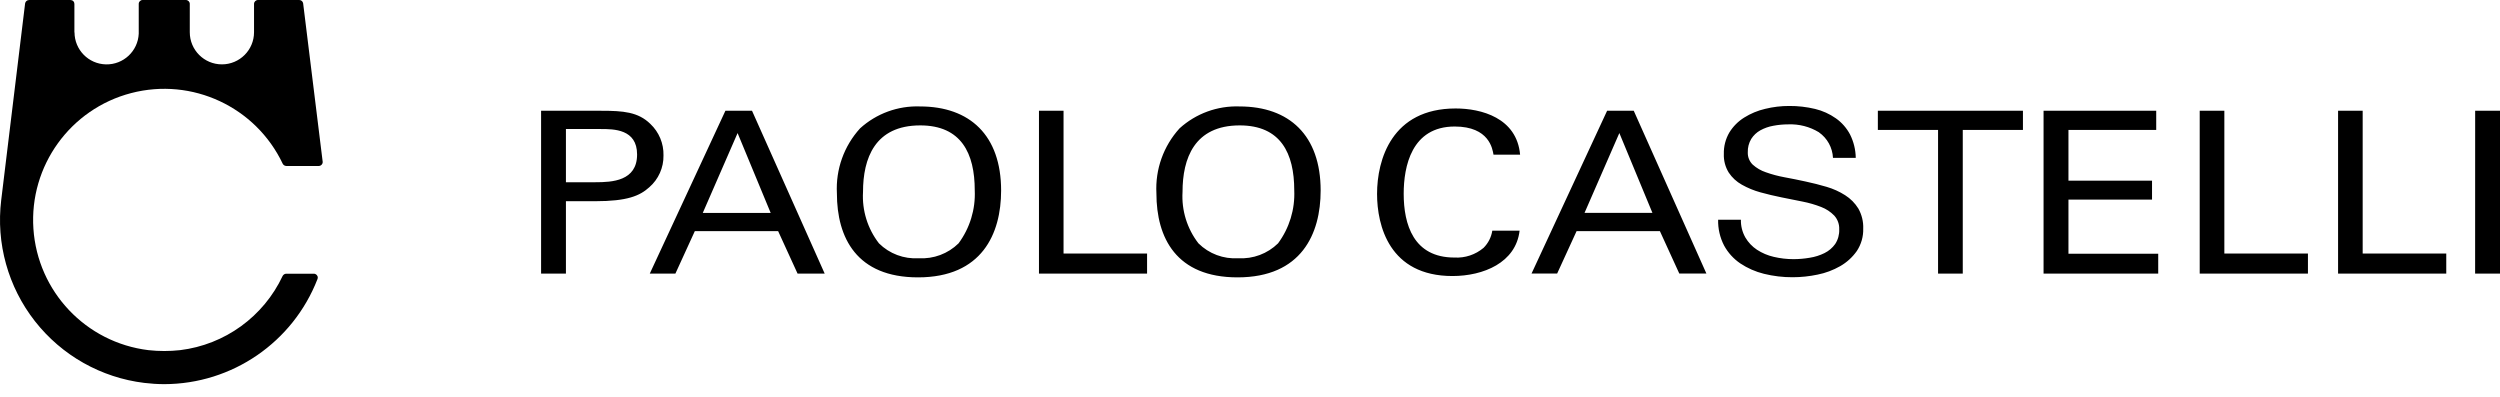
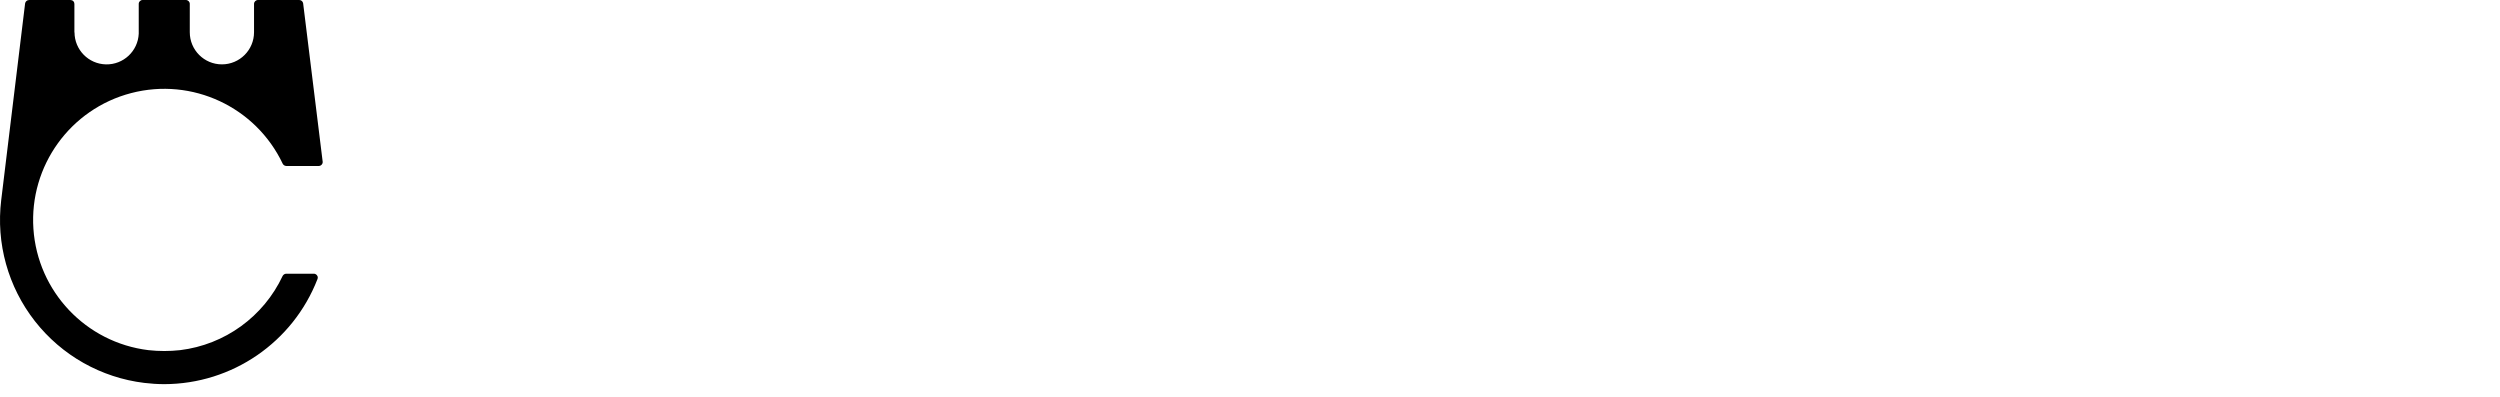
<svg xmlns="http://www.w3.org/2000/svg" width="170px" height="27px" viewBox="0 0 170 27" version="1.1">
  <title>paolo-castelli</title>
  <g id="Page-1" stroke="none" stroke-width="1" fill="none" fill-rule="evenodd">
    <g id="Artboard" transform="translate(-15, -87)" fill="#000000" fill-rule="nonzero">
      <g id="paolo-castelli" transform="translate(15, 87)">
        <path d="M21.94,10.981 L21.943,10.992 L21.943,11.02 C21.943,11.163 21.831,11.28 21.688,11.286 L19.46,11.286 C19.362,11.281 19.273,11.225 19.226,11.137 C17.392,7.268 13.065,5.249 8.921,6.329 C4.777,7.409 1.986,11.282 2.272,15.555 C2.559,19.827 5.842,23.293 10.093,23.81 C10.809,23.889 11.531,23.889 12.247,23.81 C15.286,23.44 17.921,21.533 19.221,18.761 C19.271,18.671 19.364,18.614 19.466,18.612 L19.466,18.612 L19.47,18.612 L21.337,18.612 L21.344,18.612 L21.344,18.612 C21.49,18.614 21.607,18.731 21.609,18.877 C21.607,18.907 21.602,18.937 21.594,18.966 C21.591,18.972 21.588,18.977 21.586,18.984 C19.915,23.28 15.781,26.114 11.17,26.122 C10.717,26.121 10.265,26.093 9.816,26.038 C6.875,25.681 4.198,24.17 2.372,21.837 C0.547,19.505 -0.277,16.542 0.083,13.602 L1.708,0.225 C1.732,0.097 1.844,0.003 1.975,0.002 L4.796,0.002 C4.866,0.002 4.933,0.029 4.982,0.078 C5.032,0.128 5.059,0.195 5.059,0.264 L5.059,2.211 C5.059,2.211 5.067,2.197 5.067,2.197 C5.069,3.384 6.017,4.352 7.204,4.378 C8.39,4.404 9.38,3.478 9.434,2.293 L9.434,0.26 C9.436,0.117 9.553,0.001 9.696,0 L12.642,0 C12.786,0.001 12.903,0.118 12.905,0.262 L12.905,2.193 C12.905,3.399 13.883,4.377 15.089,4.377 C16.296,4.377 17.274,3.399 17.274,2.193 L17.274,0.262 C17.277,0.116 17.397,0 17.542,0 L20.348,0 C20.479,-0 20.591,0.094 20.613,0.223 L21.94,10.981 Z" id="Path_10" />
-         <path d="M36.794,18.603 L38.483,18.603 L38.483,13.683 L40.463,13.683 C42.664,13.683 43.507,13.315 44.152,12.733 C44.778,12.19 45.131,11.398 45.117,10.57 C45.137,9.76 44.812,8.979 44.221,8.423 C43.39,7.612 42.375,7.532 40.888,7.532 L36.794,7.532 L36.794,18.603 Z M38.483,8.774 L40.851,8.774 C41.735,8.774 43.322,8.774 43.322,10.505 C43.322,12.315 41.614,12.392 40.497,12.392 L38.483,12.392 L38.483,8.774 Z M44.186,18.603 L45.928,18.603 L47.247,15.719 L52.914,15.719 L54.234,18.603 L56.078,18.603 L51.137,7.531 L49.328,7.531 L44.186,18.603 Z M50.156,9.048 L52.406,14.478 L47.789,14.478 L50.156,9.048 Z M56.909,13.144 C56.909,16.18 58.263,18.861 62.425,18.861 C66.771,18.861 68.076,15.901 68.076,12.956 C68.076,9.2 65.945,7.238 62.563,7.238 C61.061,7.184 59.598,7.718 58.485,8.728 C57.391,9.929 56.823,11.519 56.909,13.142 M58.685,13.051 C58.685,10.779 59.482,8.527 62.576,8.527 C65.367,8.527 66.283,10.428 66.283,12.943 C66.341,14.235 65.952,15.507 65.183,16.547 C64.465,17.252 63.481,17.621 62.475,17.56 C61.469,17.625 60.484,17.256 59.769,16.547 C58.996,15.551 58.612,14.309 58.685,13.051 M70.65,18.603 L78.001,18.603 L78.001,17.239 L72.321,17.239 L72.321,7.53 L70.65,7.53 L70.65,18.603 Z M78.636,13.144 C78.636,16.18 79.99,18.861 84.152,18.861 C88.501,18.861 89.804,15.901 89.804,12.956 C89.804,9.2 87.669,7.238 84.286,7.238 C82.785,7.185 81.323,7.719 80.21,8.728 C79.116,9.93 78.55,11.519 78.636,13.142 M80.412,13.051 C80.412,10.779 81.21,8.527 84.301,8.527 C87.094,8.527 88.009,10.428 88.009,12.943 C88.066,14.235 87.677,15.507 86.908,16.547 C86.19,17.252 85.206,17.62 84.201,17.56 C83.195,17.625 82.21,17.256 81.494,16.547 C80.722,15.551 80.338,14.309 80.412,13.051 M103.367,10.519 C103.144,8.004 100.709,7.376 98.986,7.376 C94.637,7.376 93.64,10.859 93.64,13.187 C93.64,15.335 94.471,18.77 98.767,18.77 C100.864,18.77 103.08,17.865 103.332,15.687 L101.476,15.687 C101.408,16.129 101.199,16.538 100.882,16.854 C100.33,17.319 99.621,17.555 98.901,17.513 C96.112,17.513 95.451,15.258 95.451,13.171 C95.451,11.331 95.978,8.603 98.921,8.603 C101.273,8.603 101.492,10.135 101.558,10.519 L103.367,10.519 Z M104.145,18.601 L105.886,18.601 L107.207,15.718 L112.874,15.718 L114.192,18.601 L116.035,18.601 L111.094,7.529 L109.285,7.529 L104.145,18.601 Z M110.116,9.047 L112.365,14.476 L107.748,14.476 L110.116,9.047 Z M123.689,8.996 C123.061,8.614 122.335,8.427 121.6,8.457 C121.261,8.457 120.922,8.488 120.588,8.552 C120.278,8.606 119.978,8.711 119.701,8.863 C119.449,9.003 119.237,9.205 119.083,9.448 C118.92,9.723 118.839,10.038 118.85,10.358 C118.838,10.671 118.959,10.975 119.184,11.194 C119.442,11.426 119.745,11.603 120.075,11.713 C120.485,11.86 120.908,11.973 121.337,12.052 C121.807,12.138 122.287,12.235 122.771,12.341 C123.256,12.446 123.737,12.564 124.209,12.705 C124.655,12.835 125.08,13.027 125.471,13.276 C125.834,13.505 126.14,13.814 126.366,14.179 C126.602,14.596 126.718,15.071 126.699,15.55 C126.714,16.09 126.561,16.62 126.263,17.07 C125.967,17.491 125.582,17.841 125.136,18.097 C124.658,18.37 124.139,18.565 123.599,18.673 C123.041,18.791 122.474,18.851 121.904,18.852 C121.247,18.855 120.591,18.777 119.953,18.62 C119.377,18.479 118.83,18.239 118.337,17.91 C117.879,17.598 117.502,17.182 117.237,16.695 C116.957,16.154 116.818,15.55 116.833,14.941 L118.382,14.941 C118.37,15.364 118.475,15.781 118.684,16.149 C118.88,16.483 119.15,16.768 119.473,16.982 C119.822,17.209 120.208,17.373 120.614,17.466 C121.053,17.57 121.503,17.623 121.955,17.622 C122.327,17.622 122.698,17.59 123.065,17.526 C123.414,17.473 123.753,17.365 124.07,17.208 C124.358,17.065 124.607,16.854 124.793,16.592 C124.987,16.296 125.082,15.948 125.067,15.595 C125.082,15.252 124.961,14.918 124.732,14.662 C124.482,14.404 124.178,14.204 123.841,14.075 C123.433,13.916 123.01,13.793 122.579,13.709 L121.145,13.421 C120.656,13.322 120.18,13.21 119.708,13.079 C119.267,12.958 118.843,12.784 118.445,12.559 C118.087,12.36 117.781,12.077 117.554,11.735 C117.319,11.354 117.203,10.912 117.221,10.465 C117.208,9.954 117.338,9.449 117.597,9.008 C117.85,8.597 118.194,8.251 118.603,7.996 C119.043,7.72 119.526,7.519 120.031,7.402 C120.568,7.27 121.119,7.204 121.671,7.206 C122.262,7.202 122.85,7.27 123.425,7.407 C123.934,7.529 124.414,7.747 124.842,8.048 C125.245,8.333 125.574,8.71 125.804,9.146 C126.051,9.64 126.184,10.183 126.191,10.735 L124.643,10.735 C124.61,10.04 124.258,9.398 123.688,8.998 M133.468,18.603 L133.468,8.835 L137.56,8.835 L137.56,7.531 L127.694,7.531 L127.694,8.835 L131.788,8.835 L131.788,18.603 L133.468,18.603 Z M138.962,18.603 L146.759,18.603 L146.759,17.253 L140.655,17.253 L140.655,13.573 L146.338,13.573 L146.338,12.284 L140.655,12.284 L140.655,8.835 L146.623,8.835 L146.623,7.531 L138.962,7.531 L138.962,18.603 Z M149.58,18.603 L156.94,18.603 L156.94,17.239 L151.256,17.239 L151.256,7.53 L149.58,7.53 L149.58,18.603 Z M158.989,18.603 L166.346,18.603 L166.346,17.239 L160.662,17.239 L160.662,7.53 L158.989,7.53 L158.989,18.603 Z M168.308,18.603 L170,18.603 L170,7.531 L168.311,7.531 L168.308,18.603 Z" id="Path_11" />
      </g>
    </g>
  </g>
</svg>